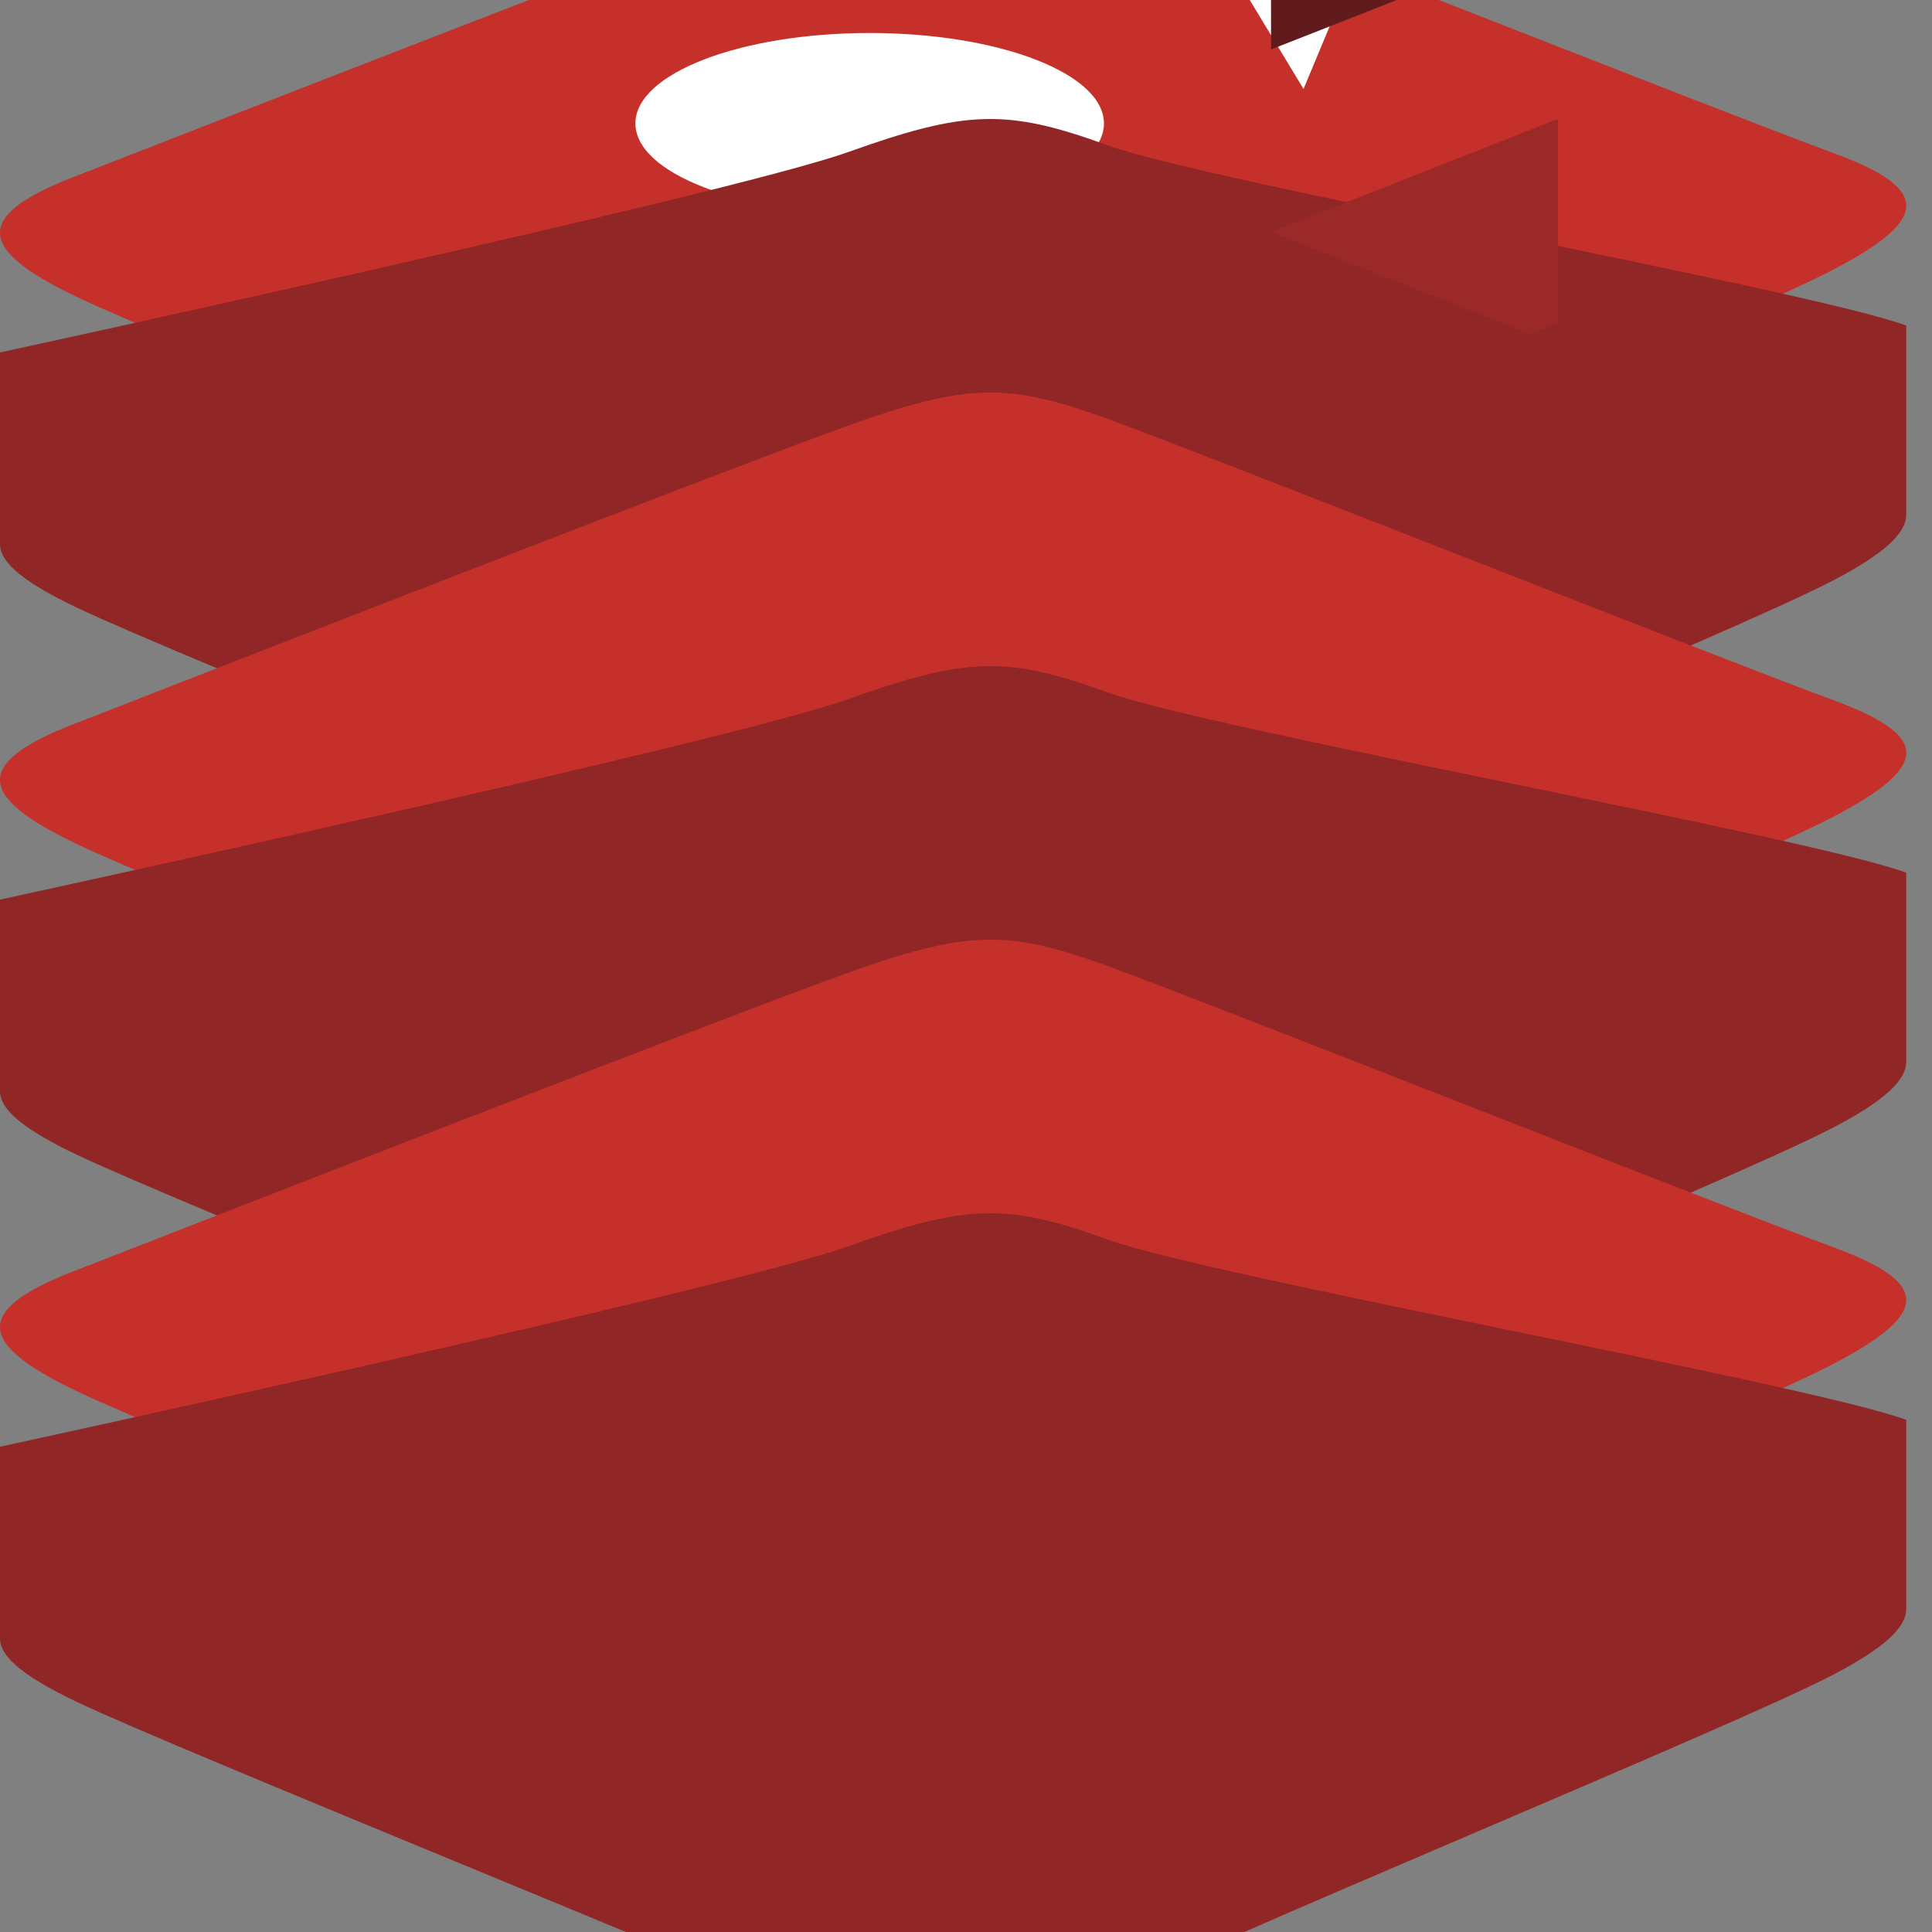
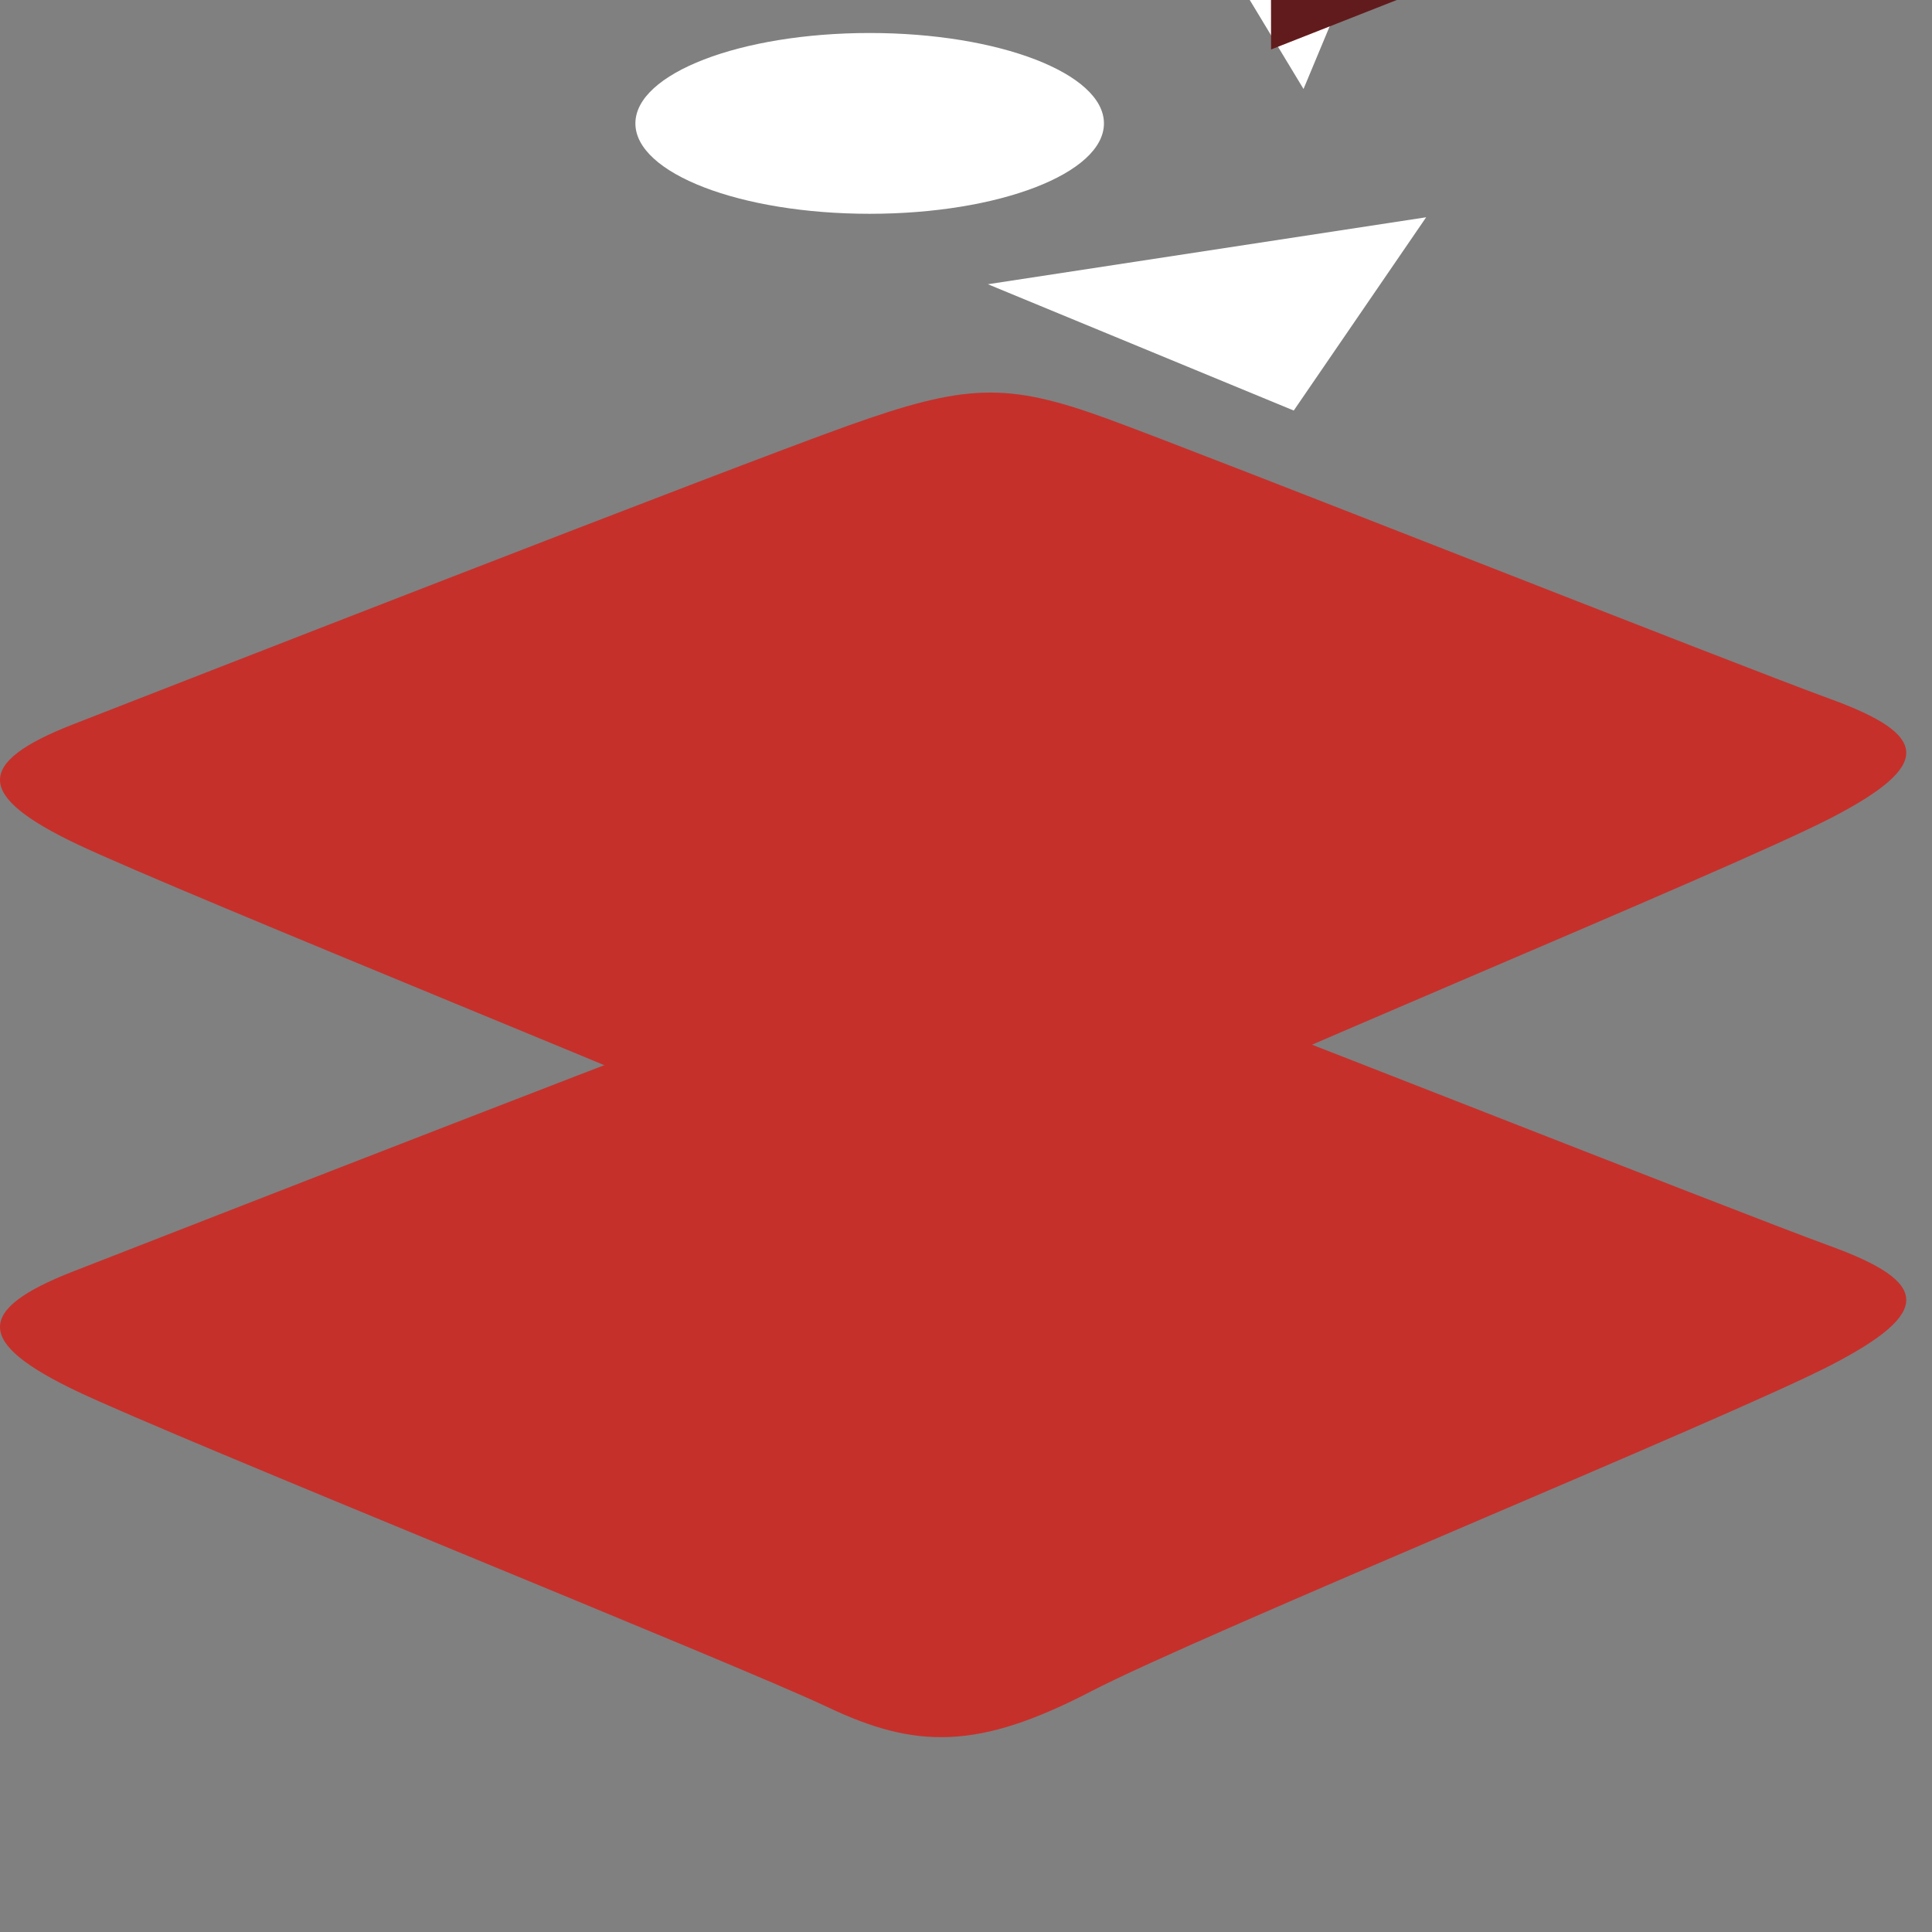
<svg xmlns="http://www.w3.org/2000/svg" width="50" height="50" viewBox="0 0 50 50" fill="none">
  <rect x="0" y="0" width="50" height="50" fill="#808080" stroke="none" />
-   <path d="M47.399 7.002C44.767 8.368 31.129 13.952 28.225 15.459C25.322 16.965 23.709 16.951 21.415 15.86C19.122 14.768 4.608 8.931 1.994 7.687C-0.62 6.443 -0.675 5.586 1.893 4.585C4.461 3.584 18.895 -2.053 21.945 -3.143C24.996 -4.233 26.054 -4.272 28.65 -3.325C31.246 -2.378 44.802 2.994 47.367 3.929C49.934 4.865 50.032 5.636 47.399 7.002Z" fill="#C6302B" />
  <path d="M38.926 -0.41L34.684 0.028L33.735 2.303L32.201 -0.236L27.304 -0.674L30.958 -1.986L29.862 -4L33.283 -2.668L36.509 -3.719L35.637 -1.636L38.926 -0.41ZM33.482 10.625L25.566 7.356L36.909 5.623L33.482 10.625ZM22.507 0.854C25.855 0.854 28.57 1.902 28.57 3.194C28.57 4.486 25.855 5.533 22.507 5.533C19.159 5.533 16.444 4.486 16.444 3.194C16.444 1.902 19.159 0.854 22.507 0.854Z" fill="white" />
  <path d="M32.889 -4L39.602 -1.359L32.895 1.28L32.889 -4Z" fill="#621B1C" />
-   <path d="M47.401 15.043C44.768 16.41 31.129 21.993 28.226 23.5C25.322 25.007 23.709 24.992 21.416 23.901C19.122 22.81 4.608 16.972 1.994 15.728C0.687 15.106 3.51721e-08 14.582 3.51721e-08 14.086V9.121C3.51721e-08 9.121 18.895 5.026 21.945 3.937C24.996 2.847 26.054 2.808 28.65 3.755C31.246 4.701 46.768 7.489 49.333 8.425L49.332 13.319C49.333 13.81 48.741 14.348 47.401 15.043Z" fill="#912626" />
-   <path d="M32.889 6.005L40.316 3.08L40.322 8.36L39.593 8.643L32.889 6.005Z" fill="#9A2928" />
  <path d="M47.4 21.162C44.767 22.528 31.129 28.111 28.225 29.619C25.322 31.125 23.709 31.111 21.415 30.019C19.122 28.928 4.609 23.09 1.994 21.847C-0.62 20.603 -0.675 19.747 1.893 18.745C4.461 17.744 18.895 12.106 21.946 11.017C24.996 9.927 26.054 9.888 28.65 10.834C31.246 11.781 44.802 17.153 47.367 18.089C49.934 19.025 50.032 19.796 47.4 21.162Z" fill="#C6302B" />
-   <path d="M47.401 29.203C44.768 30.57 31.129 36.153 28.226 37.66C25.322 39.167 23.709 39.152 21.416 38.061C19.122 36.97 4.608 31.132 1.994 29.888C0.687 29.266 3.51721e-08 28.742 3.51721e-08 28.246V23.281C3.51721e-08 23.281 18.895 19.186 21.945 18.096C24.996 17.007 26.054 16.967 28.65 17.914C31.246 18.861 46.768 21.649 49.333 22.584L49.332 27.479C49.333 27.97 48.741 28.508 47.401 29.203Z" fill="#912626" />
  <path d="M47.4 35.322C44.767 36.688 31.129 42.271 28.225 43.778C25.322 45.285 23.709 45.27 21.415 44.179C19.122 43.088 4.609 37.25 1.994 36.007C-0.62 34.762 -0.675 33.906 1.893 32.905C4.461 31.904 18.895 26.266 21.946 25.176C24.996 24.087 26.054 24.047 28.65 24.994C31.246 25.941 44.802 31.313 47.367 32.248C49.934 33.185 50.032 33.956 47.4 35.322Z" fill="#C6302B" />
-   <path d="M47.401 43.363C44.768 44.73 31.129 50.312 28.226 51.819C25.322 53.327 23.709 53.312 21.416 52.221C19.122 51.129 4.608 45.292 1.994 44.048C0.687 43.426 3.51721e-08 42.901 3.51721e-08 42.406V37.441C3.51721e-08 37.441 18.895 33.346 21.945 32.256C24.996 31.166 26.054 31.127 28.65 32.074C31.246 33.021 46.768 35.809 49.333 36.745L49.332 41.639C49.333 42.13 48.741 42.668 47.401 43.363Z" fill="#912626" />
</svg>